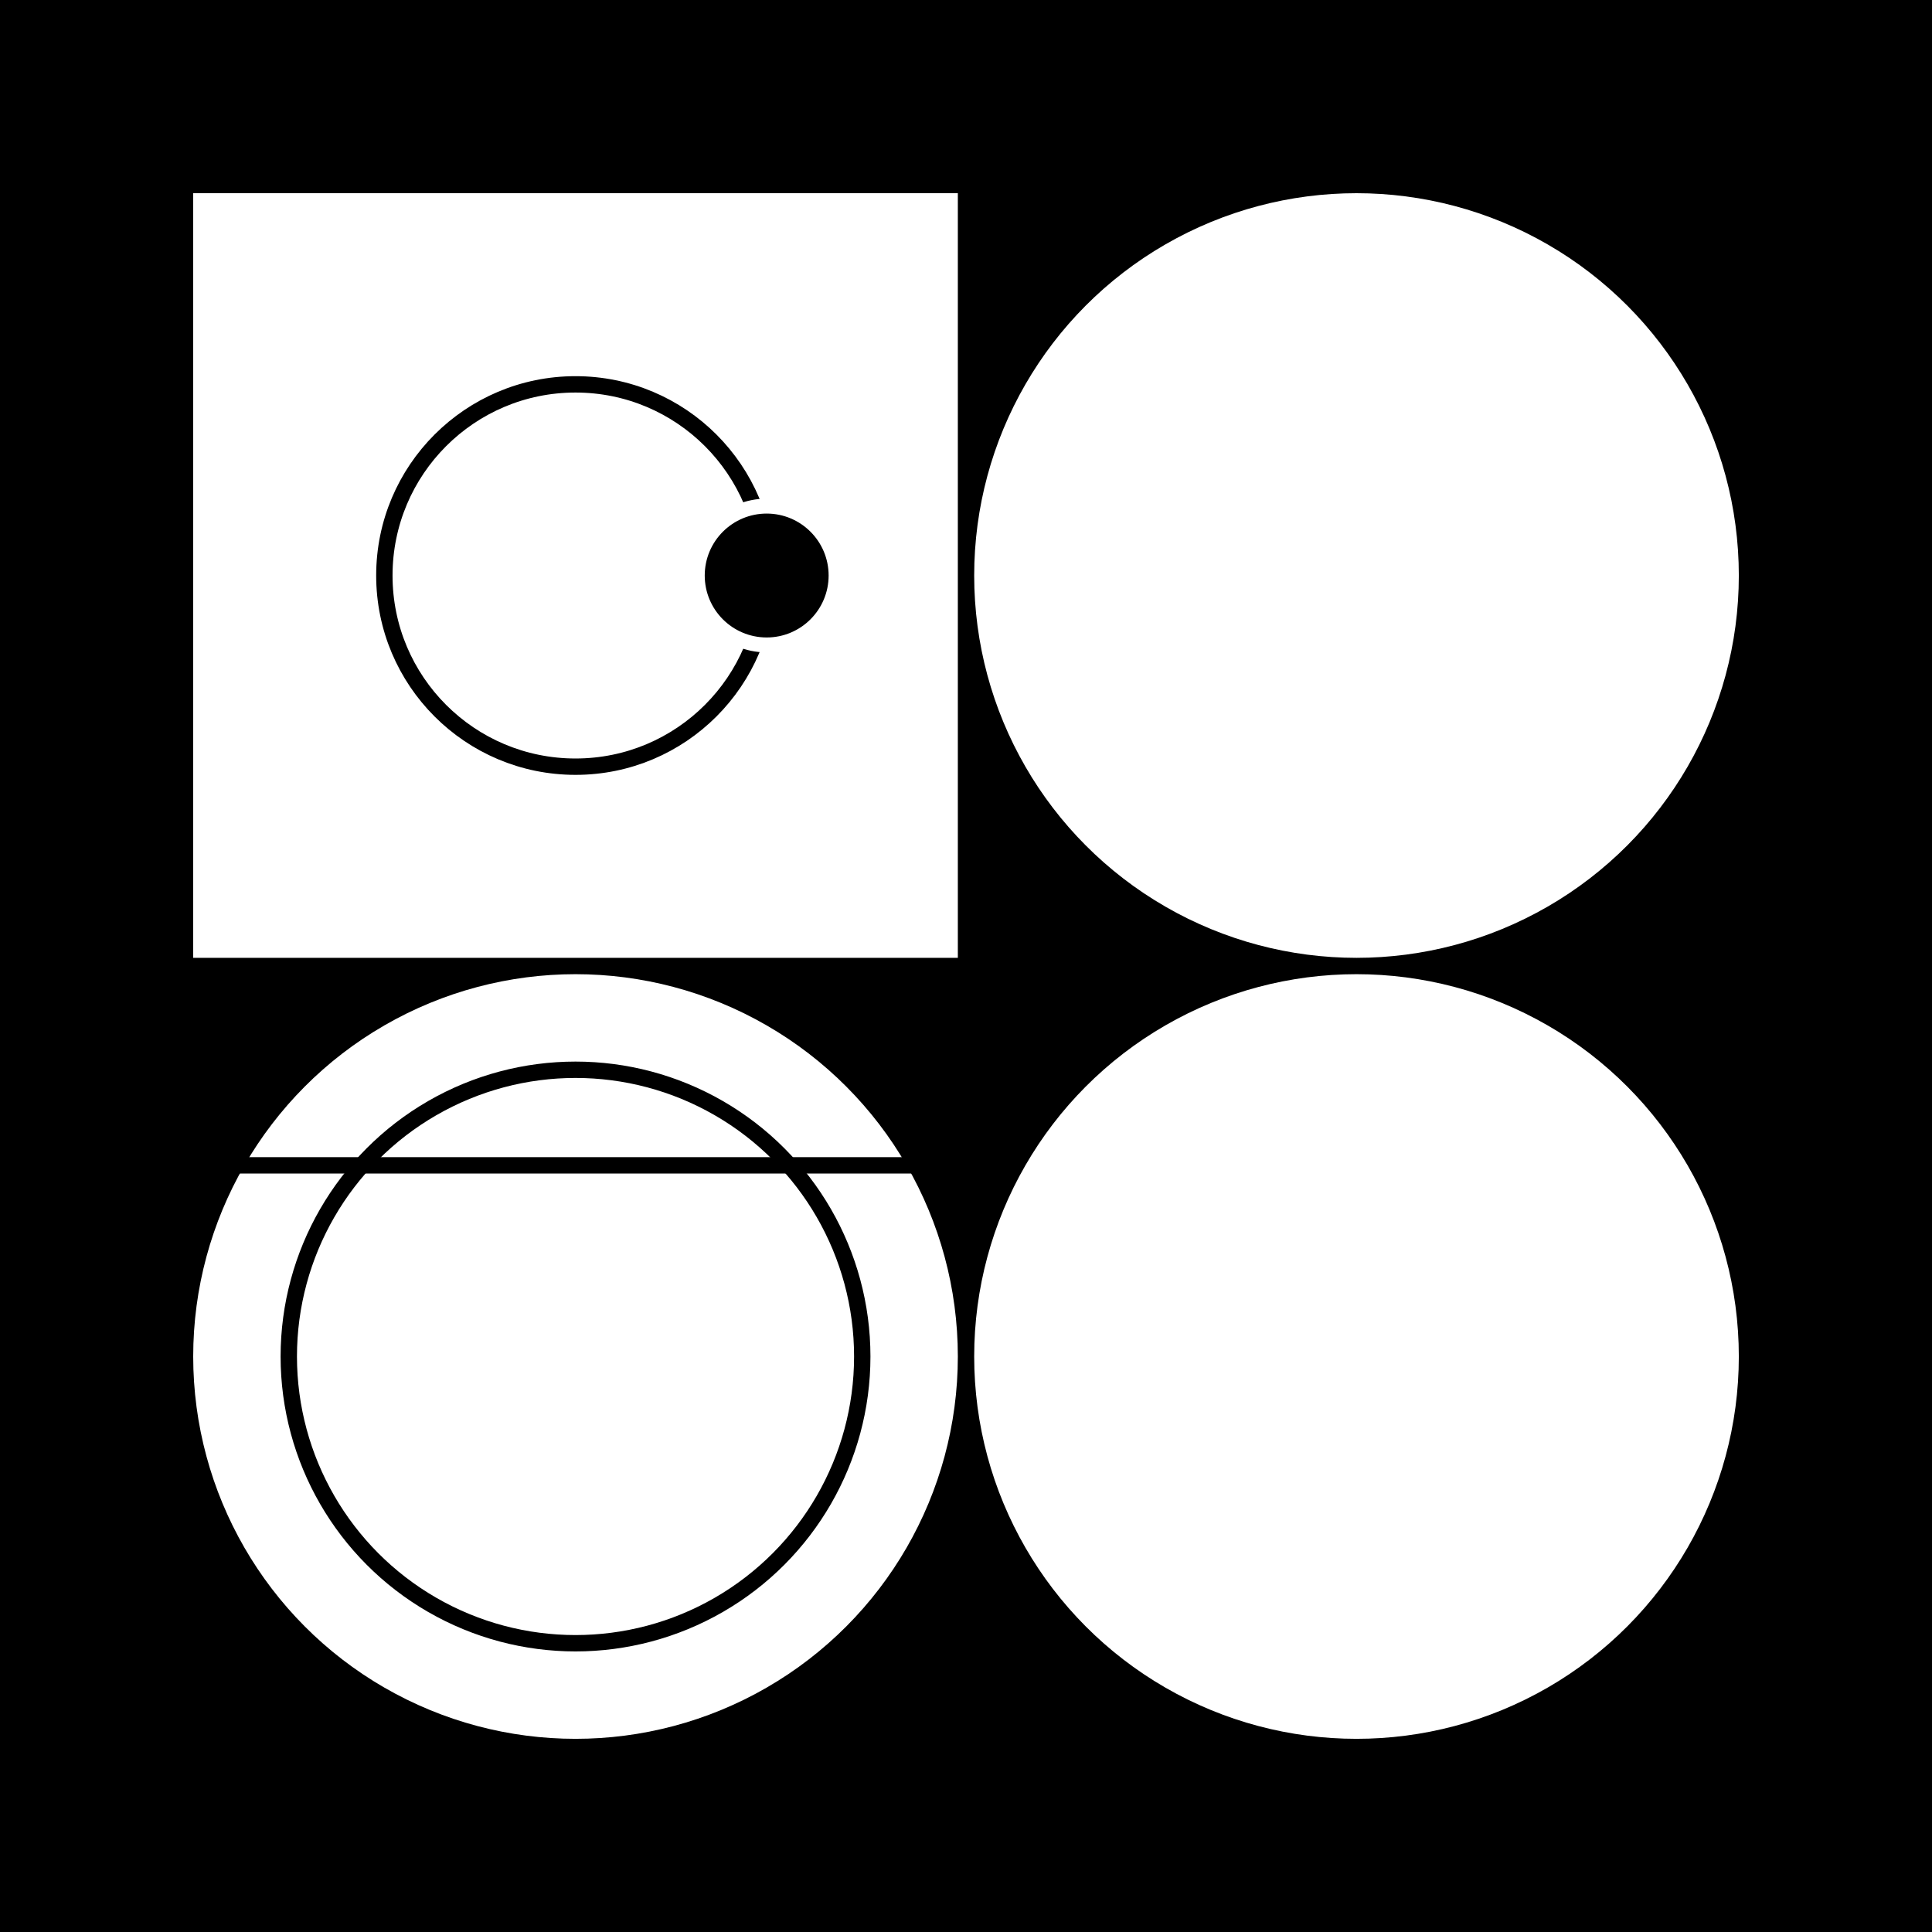
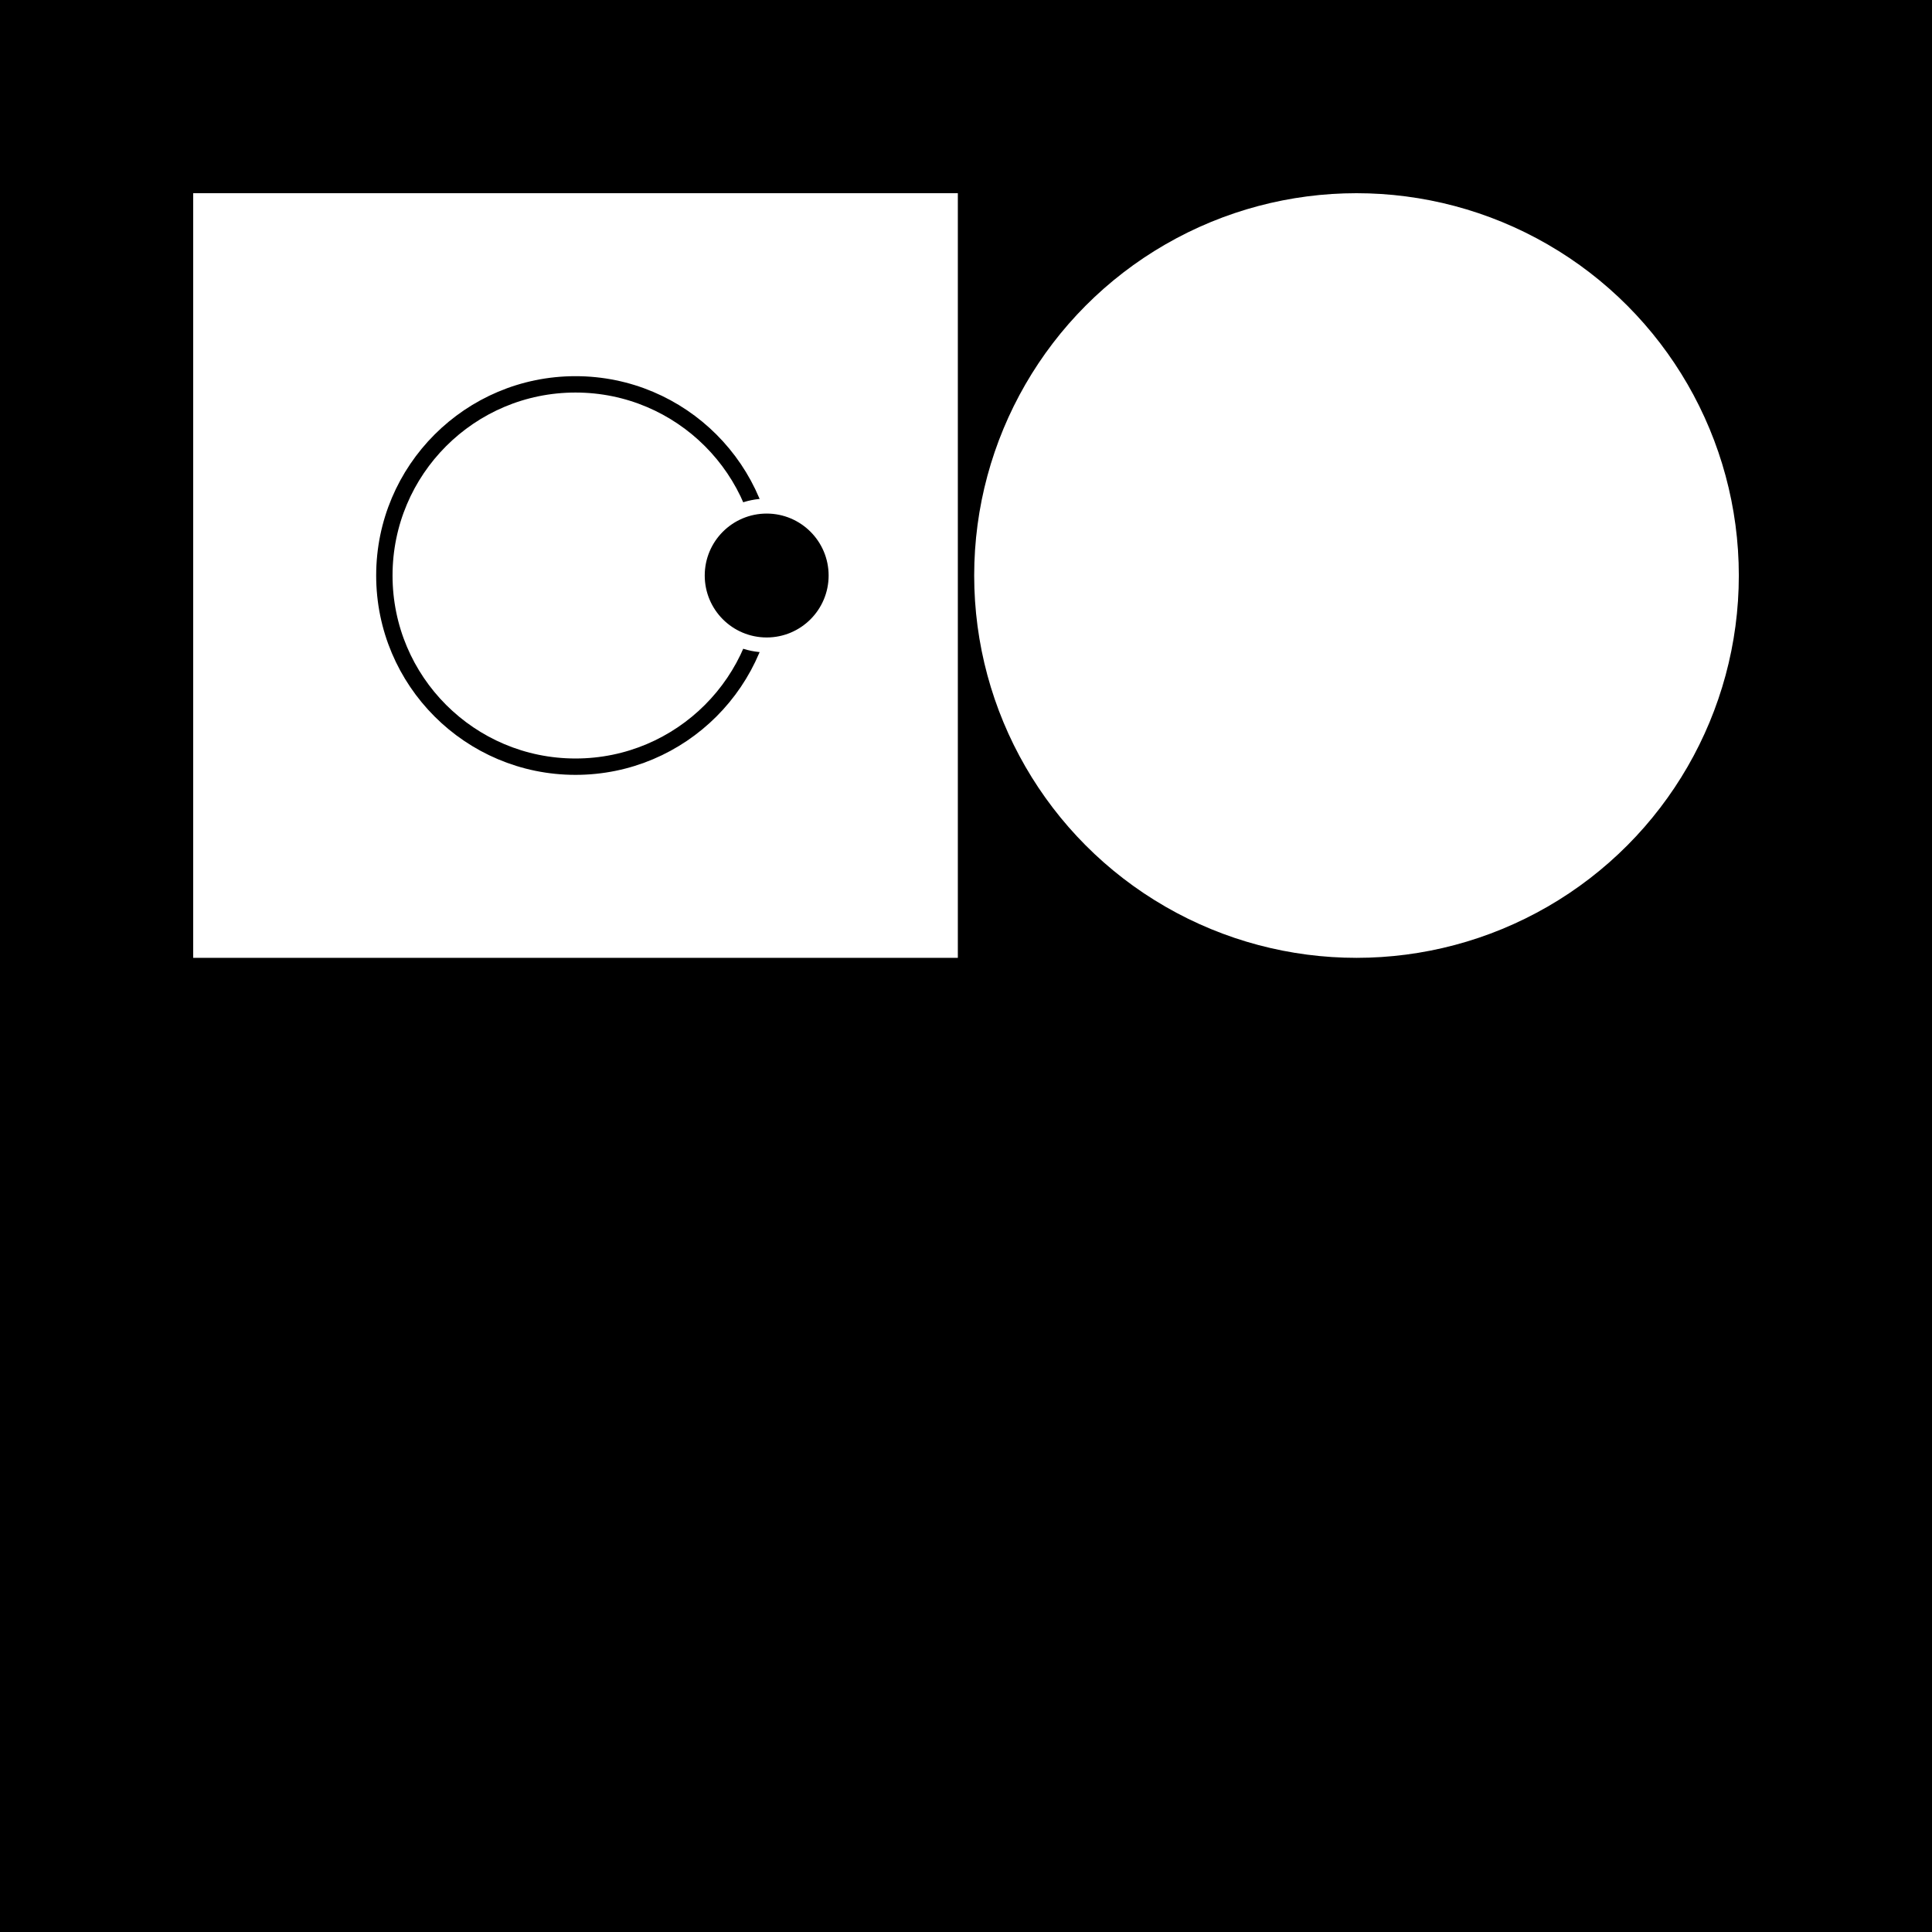
<svg xmlns="http://www.w3.org/2000/svg" viewBox="0 0 500 500" version="1.1" class="">
  <rect fill="black" width="500px" height="500px" x="0" y="0" />
  <g transform="matrix(1.546,0,0,1.546,50,50)">
    <rect width="128" height="128" fill="white" />
    <circle cx="64" cy="64" r="32" stroke="black" fill="none" stroke-width="2.74px" stroke-linecap="square" />
    <circle cx="96" cy="64" r="11.5" fill="white" stroke="white" stroke-width="2.74px" stroke-linecap="square" />
    <circle cx="96" cy="64" r="9" fill="black" stroke="black" stroke-width="2.74px" stroke-linecap="square" />
  </g>
  <g transform="matrix(1.546,0,0,1.546,252.118,50)">
    <circle cx="64" cy="64" r="64" fill="white" />
  </g>
  <g transform="matrix(1.546,0,0,1.546,50,252.118)">
-     <circle cx="64" cy="64" r="64" fill="white" />
    <circle cx="64" cy="64" r="48" stroke="black" fill="none" stroke-width="2.74px" stroke-linecap="square" />
-     <line x1="128" y1="32" x2="-8.87604e-09" y2="32" stroke="black" fill="none" stroke-width="2.74px" stroke-linecap="square" />
  </g>
  <g transform="matrix(1.546,0,0,1.546,252.118,252.118)">
-     <circle cx="64" cy="64" r="64" fill="white" />
-   </g>
+     </g>
</svg>